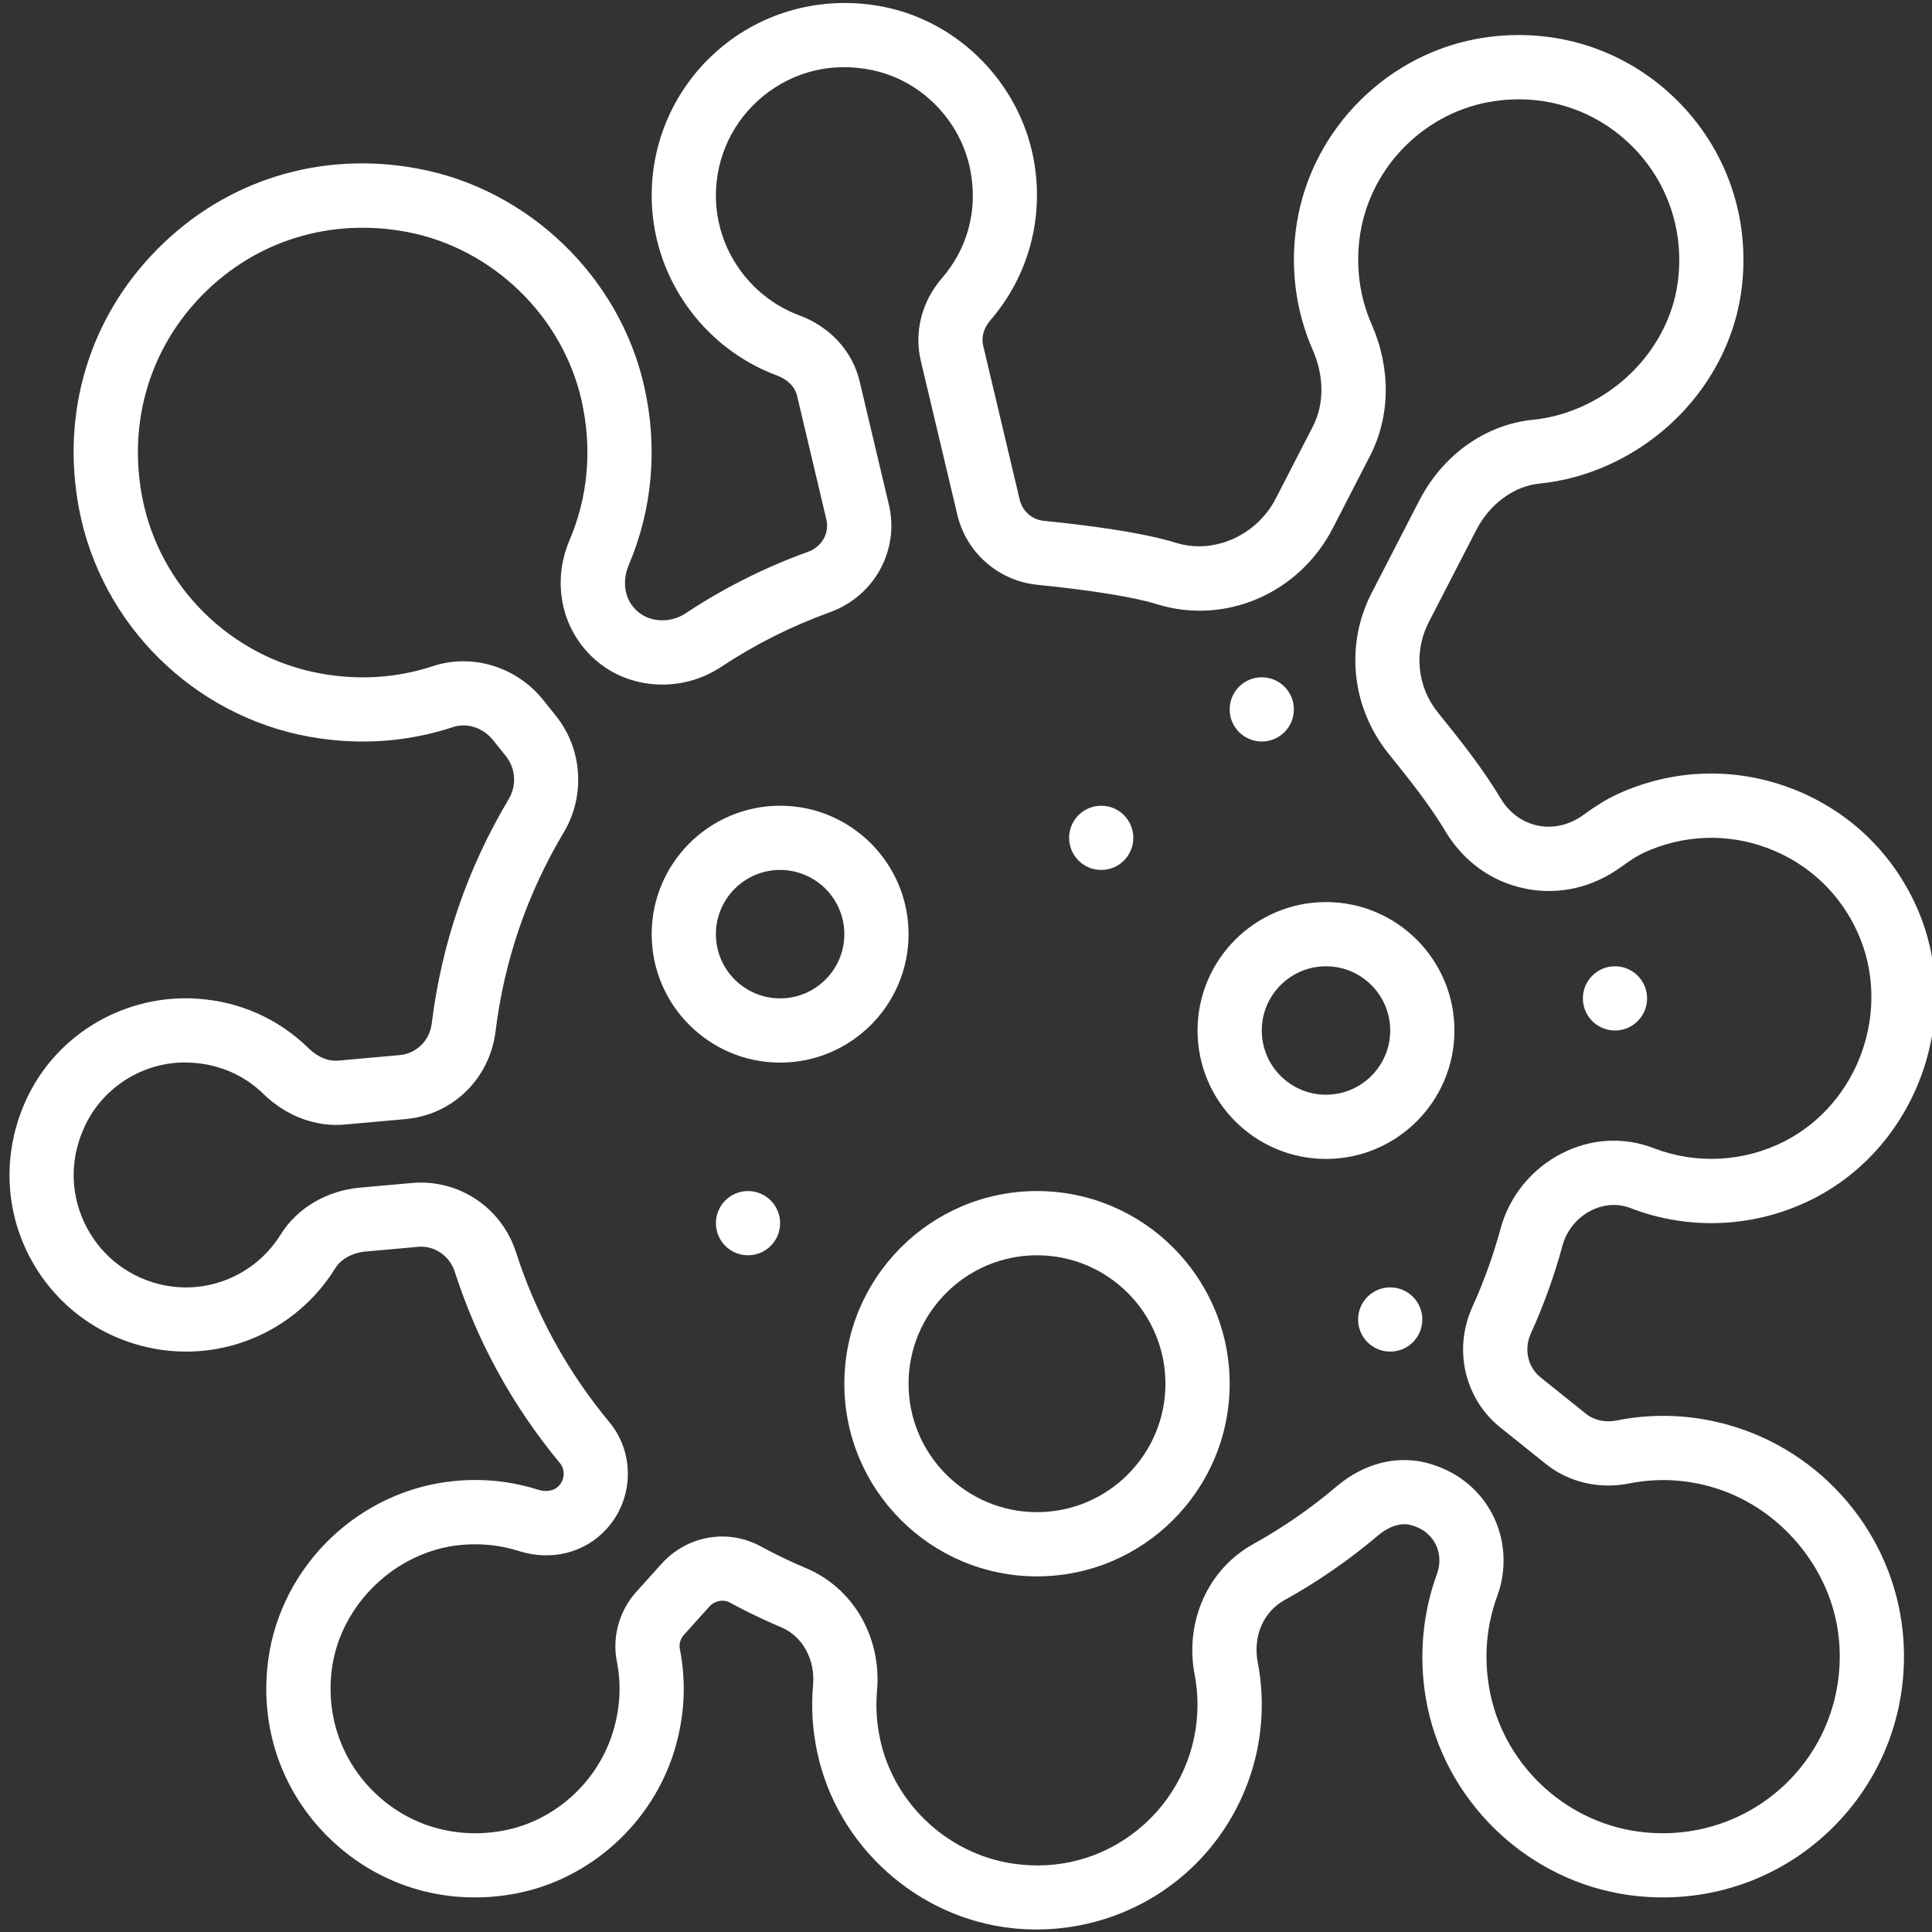
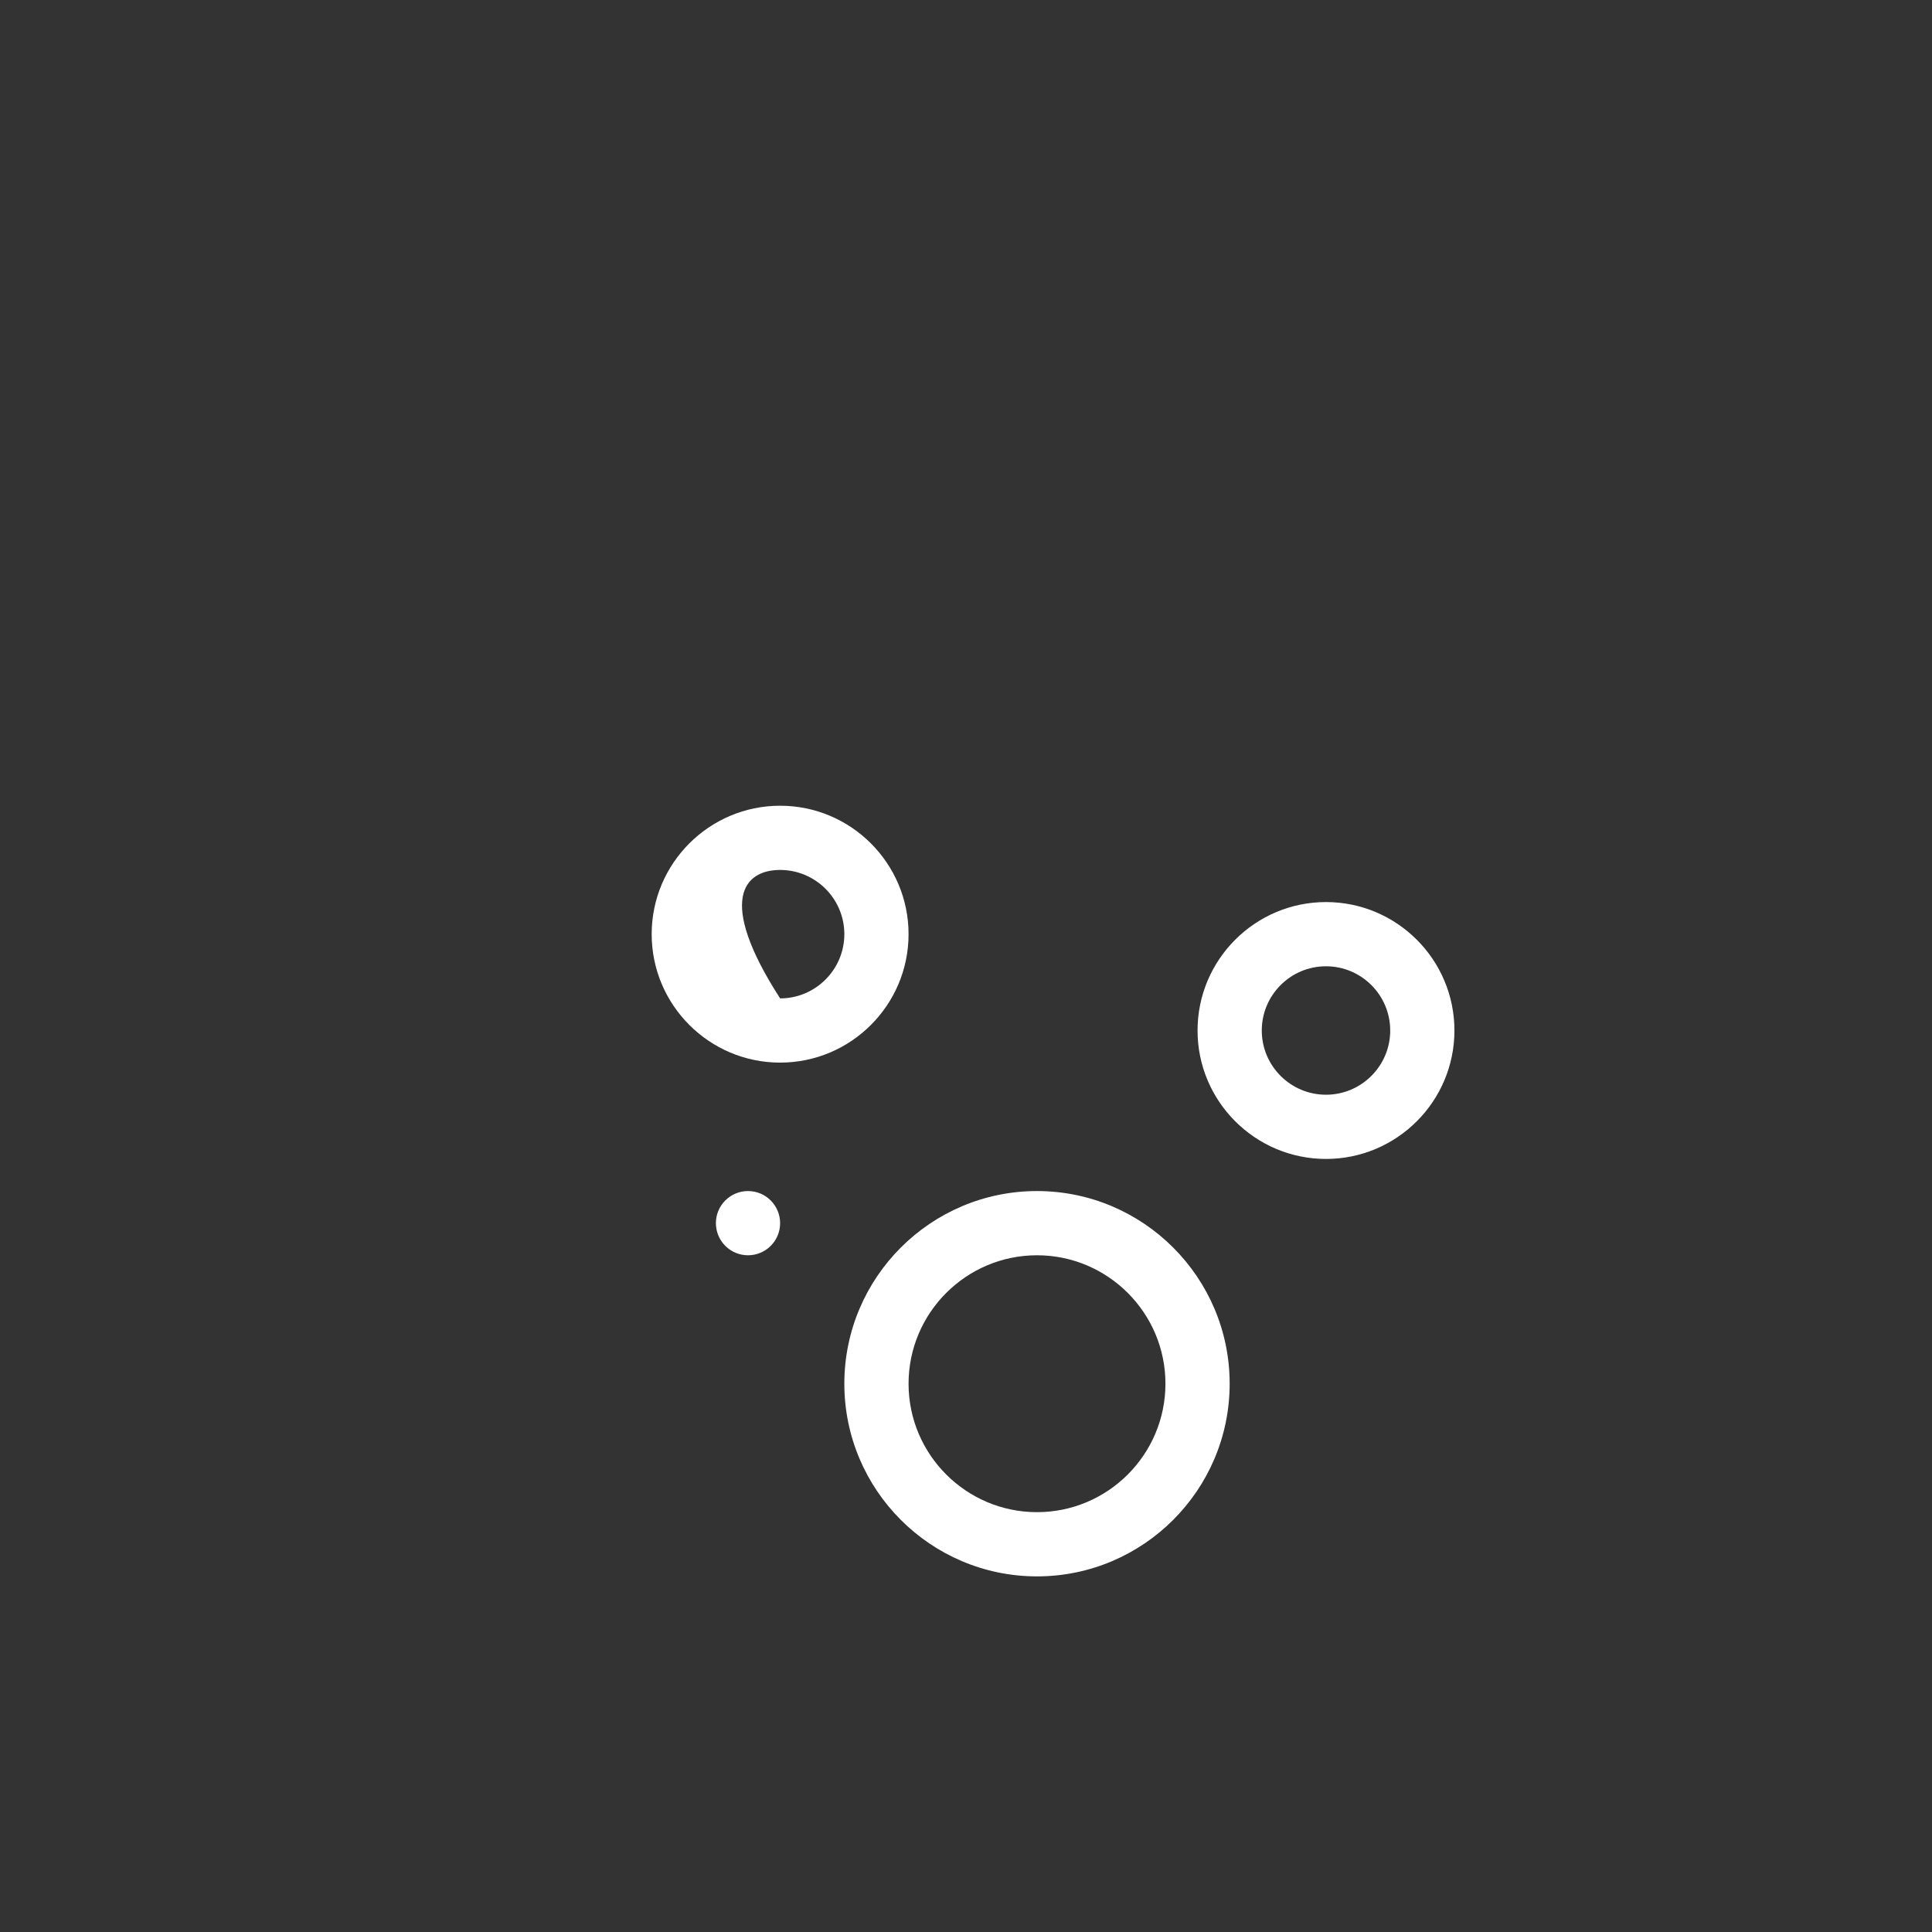
<svg xmlns="http://www.w3.org/2000/svg" width="100%" height="100%" viewBox="0 0 76 76" version="1.1" xml:space="preserve" style="fill-rule:evenodd;clip-rule:evenodd;stroke-linejoin:round;stroke-miterlimit:2;">
  <rect x="0" y="0" width="76" height="76" fill="#333333" stroke="none" />
  <g transform="matrix(1,0,0,1,-351.51,-534.568)">
    <g transform="matrix(0.347,0,0,0.347,-2.845,423.056)">
      <g transform="matrix(0.273,0,0,0.273,1022.24,321.704)">
-         <circle cx="453.463" cy="346.657" r="13.334" style="fill:white;" />
-       </g>
+         </g>
      <g transform="matrix(0.273,0,0,0.273,1022.24,321.704)">
        <circle cx="306.789" cy="506.665" r="13.334" style="fill:white;" />
      </g>
      <g transform="matrix(0.273,0,0,0.273,1022.24,321.704)">
-         <circle cx="573.469" cy="546.667" r="13.334" style="fill:white;" />
-       </g>
+         </g>
      <g transform="matrix(0.273,0,0,0.273,1022.24,321.704)">
-         <circle cx="666.807" cy="413.327" r="13.334" style="fill:white;" />
-       </g>
+         </g>
      <g transform="matrix(0.273,0,0,0.273,1022.24,321.704)">
-         <circle cx="520.133" cy="293.321" r="13.334" style="fill:white;" />
-       </g>
+         </g>
      <g transform="matrix(0.273,0,0,0.273,1022.24,321.704)">
-         <path d="M713.302,590.283C698.128,586.123 682.727,585.563 667.58,588.589C662.793,589.549 658.086,588.523 654.686,585.776L635.872,570.682C630.578,566.442 628.925,558.948 631.858,552.494C637.205,540.734 641.632,528.44 645.006,515.972C646.712,509.679 651.033,504.385 656.9,501.425C662.206,498.732 668.033,498.372 673.274,500.412C698.088,510.012 725.93,508.465 749.624,496.278C792.773,474.037 811.827,419.834 792.093,375.432C781.839,352.404 763.225,334.843 739.65,325.976C716.076,317.109 690.488,318.056 667.62,328.616C663.447,330.55 658.9,333.337 653.766,337.097C648.006,341.297 641.232,342.897 634.805,341.577C628.405,340.284 622.871,336.257 619.284,330.23C611.631,317.429 602.417,305.975 593.136,294.441C584.656,283.894 583.216,269.253 589.443,257.173L609.164,218.904C614.764,208.01 624.845,200.597 635.485,199.543C645.366,198.57 655.166,195.89 664.593,191.57C694.568,177.862 715.582,149.807 719.423,118.379C723.036,88.964 713.022,60.323 691.941,39.775C670.86,19.228 641.992,9.96 612.537,14.361C573.082,20.228 541.08,51.829 534.72,91.205C531.787,109.312 534.067,127.606 541.307,144.074C546.094,154.994 546.107,166.582 541.347,175.835L525.906,205.824C517.999,221.144 500.172,229.038 484.518,224.145C470.397,219.731 446.862,216.744 429.595,215.011C424.768,214.531 420.754,211.024 419.634,206.33L404.447,142.274C403.607,138.74 404.674,134.94 407.354,131.833C423.421,113.272 429.968,88.724 425.315,64.417C419.314,33.295 394.566,8.094 363.738,1.707C339.71,-3.253 315.069,2.6 296.308,17.894C277.547,33.175 266.787,55.803 266.787,79.964C266.787,113.099 287.721,143.14 318.896,154.701C323.269,156.328 326.296,159.395 327.176,163.128L339.337,214.491C340.67,220.078 337.43,225.811 331.83,227.838C313.869,234.305 296.735,242.919 280.881,253.426C274.84,257.44 266.653,257.266 261.413,253.039C254.533,247.466 254.879,238.999 257.24,233.438C267.147,210.184 269.387,184.543 263.707,159.261C253.466,113.766 215.784,77.404 169.915,68.803C129.74,61.203 90.325,73.324 61.843,101.885C33.335,130.447 21.361,169.875 29.001,210.051C38.095,257.946 76.484,295.948 124.54,304.655C145.007,308.322 165.088,306.975 184.289,300.668C190.09,298.735 196.77,300.908 200.85,306.015L206.184,312.642C210.344,317.829 210.811,324.91 207.357,330.697C190.263,359.351 179.529,390.66 175.462,423.728C174.582,430.848 169.102,436.248 162.168,436.875L136.874,439.142C130.953,439.729 126.46,436.128 124.26,433.968C111.726,421.741 95.765,414.647 78.097,413.447C48.376,411.474 20.508,427.741 7.76,453.929C-2.08,474.144 -2.427,497.238 6.84,517.319C16.107,537.4 33.668,552.094 55.056,557.641C86.084,565.695 118.406,552.721 135.407,525.373C137.794,521.533 142.487,518.959 147.954,518.453L169.702,516.506C176.475,515.812 182.876,520.173 185.049,526.933C194.396,555.934 209.064,582.629 228.678,606.297C230.892,608.95 230.745,612.964 228.345,615.631C226.025,618.204 222.398,618.191 219.784,617.404C208.597,613.831 196.903,612.577 185.009,613.724C145.354,617.484 112.779,648.806 107.539,688.181C103.805,716.369 113.406,743.637 133.927,762.998C154.448,782.372 182.262,790.4 210.424,785.026C241.319,779.132 267.187,755.704 276.32,725.33C280.494,711.422 281.214,697.328 278.481,683.434C278.081,681.407 278.747,679.194 280.241,677.541L290.708,665.913C292.921,663.447 296.535,662.726 299.255,664.22C306.149,667.98 313.336,671.434 320.589,674.487C329.443,678.207 334.75,687.861 333.803,698.475C332.977,707.662 333.55,717.023 335.51,726.25C343.724,765.265 377.192,795.386 416.901,799.48C420.128,799.8 423.355,799.973 426.581,799.973C449.662,799.973 472.104,791.48 489.291,775.972C508.892,758.305 520.133,733.023 520.133,706.649C520.133,700.808 519.573,694.928 518.479,689.141C516.386,678.287 520.719,668.113 529.52,663.233C543.361,655.553 556.468,646.486 568.495,636.285C572.855,632.592 577.842,630.965 581.802,631.978C587.803,633.485 590.763,637.019 592.176,639.699C594.176,643.486 594.443,648.072 592.91,652.259C586.923,668.567 585.309,686.421 588.243,703.875C595.403,746.277 630.205,779.932 672.887,785.719C703.702,789.866 733.997,780.052 756.158,758.705C778.319,737.37 789.319,707.489 786.333,676.714C782.372,635.925 753.024,601.177 713.302,590.283ZM737.664,739.517C721.396,755.158 699.008,762.385 676.474,759.305C645.246,755.078 619.778,730.463 614.537,699.462C612.324,686.394 613.471,673.62 617.924,661.473C622.071,650.193 621.271,637.739 615.751,627.271C610.164,616.698 600.43,609.204 588.323,606.137C575.802,603.017 562.308,606.55 551.214,615.977C540.534,625.058 528.88,633.112 516.572,639.939C497.798,650.339 488.024,672.154 492.265,694.168C493.051,698.302 493.451,702.502 493.451,706.675C493.451,725.516 485.411,743.571 471.424,756.198C457.25,768.985 438.875,775.052 419.634,772.972C391.326,770.052 367.472,748.597 361.605,720.769C360.205,714.116 359.778,707.435 360.365,700.875C362.325,678.647 350.511,658.18 330.923,649.939C324.483,647.232 318.123,644.166 312.002,640.845C306.989,638.112 301.535,636.779 296.108,636.779C286.788,636.779 277.574,640.699 270.894,648.099L260.426,659.726C253.346,667.58 250.306,678.381 252.319,688.621C254.226,698.222 253.706,707.995 250.786,717.689C244.479,738.637 226.678,754.811 205.437,758.865C185.823,762.598 166.462,757.065 152.261,743.637C138.06,730.223 131.407,711.302 133.993,691.715C137.567,664.953 160.581,642.845 187.543,640.285C195.863,639.525 203.97,640.352 211.704,642.832C225.185,647.112 239.172,643.539 248.172,633.512C259.4,621.071 259.84,602.057 249.212,589.296C231.785,568.268 218.758,544.547 210.464,518.786C204.437,500.092 186.623,488.318 167.355,489.971L145.594,491.918C131.82,493.158 119.553,500.412 112.779,511.319C101.952,528.706 81.431,536.947 61.763,531.853C48.149,528.32 36.962,518.959 31.068,506.172C25.095,493.198 25.335,478.797 31.762,465.623C39.815,449.089 57.603,438.635 76.324,440.075C87.578,440.835 97.712,445.329 105.645,453.063C114.966,462.17 127.326,466.823 139.26,465.717L164.568,463.45C184.143,461.703 199.517,446.716 201.957,427.008C205.57,397.633 215.091,369.845 230.278,344.391C239.359,329.176 238.039,309.722 226.998,295.961L221.678,289.334C210.664,275.614 192.33,269.987 175.969,275.347C161.021,280.281 145.301,281.307 129.3,278.414C92.005,271.667 62.243,242.199 55.203,205.077C49.242,173.689 58.55,142.94 80.711,120.726C102.898,98.498 133.58,89.178 164.995,95.018C200.543,101.698 229.758,129.873 237.692,165.142C242.132,184.903 240.412,204.904 232.705,222.984C224.905,241.265 229.691,261.666 244.612,273.76C258.866,285.348 279.867,286.134 295.615,275.68C309.695,266.347 324.91,258.706 340.87,252.946C359.245,246.319 369.752,227.158 365.298,208.37L353.124,157.008C350.191,144.621 340.87,134.433 328.176,129.726C307.415,122.019 293.455,102.032 293.455,79.991C293.455,63.87 300.628,48.789 313.149,38.602C325.856,28.281 341.91,24.428 358.338,27.855C378.752,32.082 395.153,48.816 399.127,69.483C402.287,85.924 398.06,101.885 387.193,114.406C378.952,123.94 375.712,136.674 378.526,148.461L393.713,212.504C397.447,228.278 410.807,239.959 426.955,241.585C449.609,243.852 467.237,246.706 476.584,249.639C504.959,258.44 535.653,245.199 549.627,218.078L565.068,188.089C573.549,171.649 573.789,151.701 565.748,133.393C560.575,121.633 558.961,108.525 561.068,95.485C565.602,67.457 588.389,44.962 616.484,40.775C637.619,37.589 658.286,44.242 673.354,58.91C688.408,73.577 695.555,94.085 692.981,115.166C690.248,137.474 675.127,157.475 653.513,167.355C646.766,170.435 639.832,172.342 632.872,173.035C613.044,174.995 595.323,187.596 585.469,206.717L565.748,244.986C554.694,266.427 557.295,292.415 572.735,311.642C581.456,322.483 589.683,332.723 596.39,343.937C603.897,356.471 615.644,364.925 629.485,367.725C643.379,370.592 657.62,367.325 669.513,358.631C674.06,355.284 677.061,353.644 678.794,352.831C695.141,345.297 713.436,344.617 730.25,350.938C747.091,357.271 760.398,369.818 767.705,386.259C781.826,417.968 768.212,456.676 737.41,472.57C720.489,481.277 700.608,482.344 682.887,475.53C670.487,470.744 656.993,471.464 644.846,477.624C632.272,483.998 622.951,495.425 619.284,508.985C616.271,520.079 612.337,530.987 607.59,541.44C599.577,559.015 604.35,579.589 619.178,591.496L637.992,606.577C647.552,614.271 660.246,617.271 672.78,614.737C683.888,612.537 695.128,612.951 706.235,616.004L706.235,616.017C734.89,623.871 756.918,649.912 759.785,679.314C761.971,701.928 753.918,723.863 737.664,739.517Z" style="fill:white;fill-rule:nonzero;" />
-       </g>
+         </g>
      <g transform="matrix(0.273,0,0,0.273,1022.24,321.704)">
        <path d="M426.795,493.331C382.672,493.331 346.791,529.213 346.791,573.335C346.791,617.458 382.672,653.339 426.795,653.339C470.917,653.339 506.799,617.458 506.799,573.335C506.799,529.213 470.904,493.331 426.795,493.331ZM426.795,626.671C397.38,626.671 373.459,602.75 373.459,573.335C373.459,543.921 397.38,519.999 426.795,519.999C456.209,519.999 480.131,543.921 480.131,573.335C480.131,602.75 456.209,626.671 426.795,626.671Z" style="fill:white;fill-rule:nonzero;" />
      </g>
      <g transform="matrix(0.273,0,0,0.273,1022.24,321.704)">
-         <path d="M373.459,386.659C373.459,357.245 349.537,333.323 320.123,333.323C290.708,333.323 266.787,357.245 266.787,386.659C266.787,416.074 290.708,439.995 320.123,439.995C349.537,439.995 373.459,416.074 373.459,386.659ZM320.123,413.327C305.415,413.327 293.455,401.367 293.455,386.659C293.455,371.952 305.415,359.991 320.123,359.991C334.83,359.991 346.791,371.952 346.791,386.659C346.791,401.367 334.817,413.327 320.123,413.327Z" style="fill:white;fill-rule:nonzero;" />
+         <path d="M373.459,386.659C373.459,357.245 349.537,333.323 320.123,333.323C290.708,333.323 266.787,357.245 266.787,386.659C266.787,416.074 290.708,439.995 320.123,439.995C349.537,439.995 373.459,416.074 373.459,386.659ZM320.123,413.327C293.455,371.952 305.415,359.991 320.123,359.991C334.83,359.991 346.791,371.952 346.791,386.659C346.791,401.367 334.817,413.327 320.123,413.327Z" style="fill:white;fill-rule:nonzero;" />
      </g>
      <g transform="matrix(0.273,0,0,0.273,1022.24,321.704)">
        <path d="M546.801,373.325C517.386,373.325 493.465,397.247 493.465,426.661C493.465,456.076 517.386,479.997 546.801,479.997C576.215,479.997 600.137,456.076 600.137,426.661C600.137,397.247 576.215,373.325 546.801,373.325ZM546.801,453.329C532.093,453.329 520.133,441.369 520.133,426.661C520.133,411.954 532.093,399.993 546.801,399.993C561.508,399.993 573.469,411.954 573.469,426.661C573.469,441.369 561.495,453.329 546.801,453.329Z" style="fill:white;fill-rule:nonzero;" />
      </g>
    </g>
  </g>
</svg>